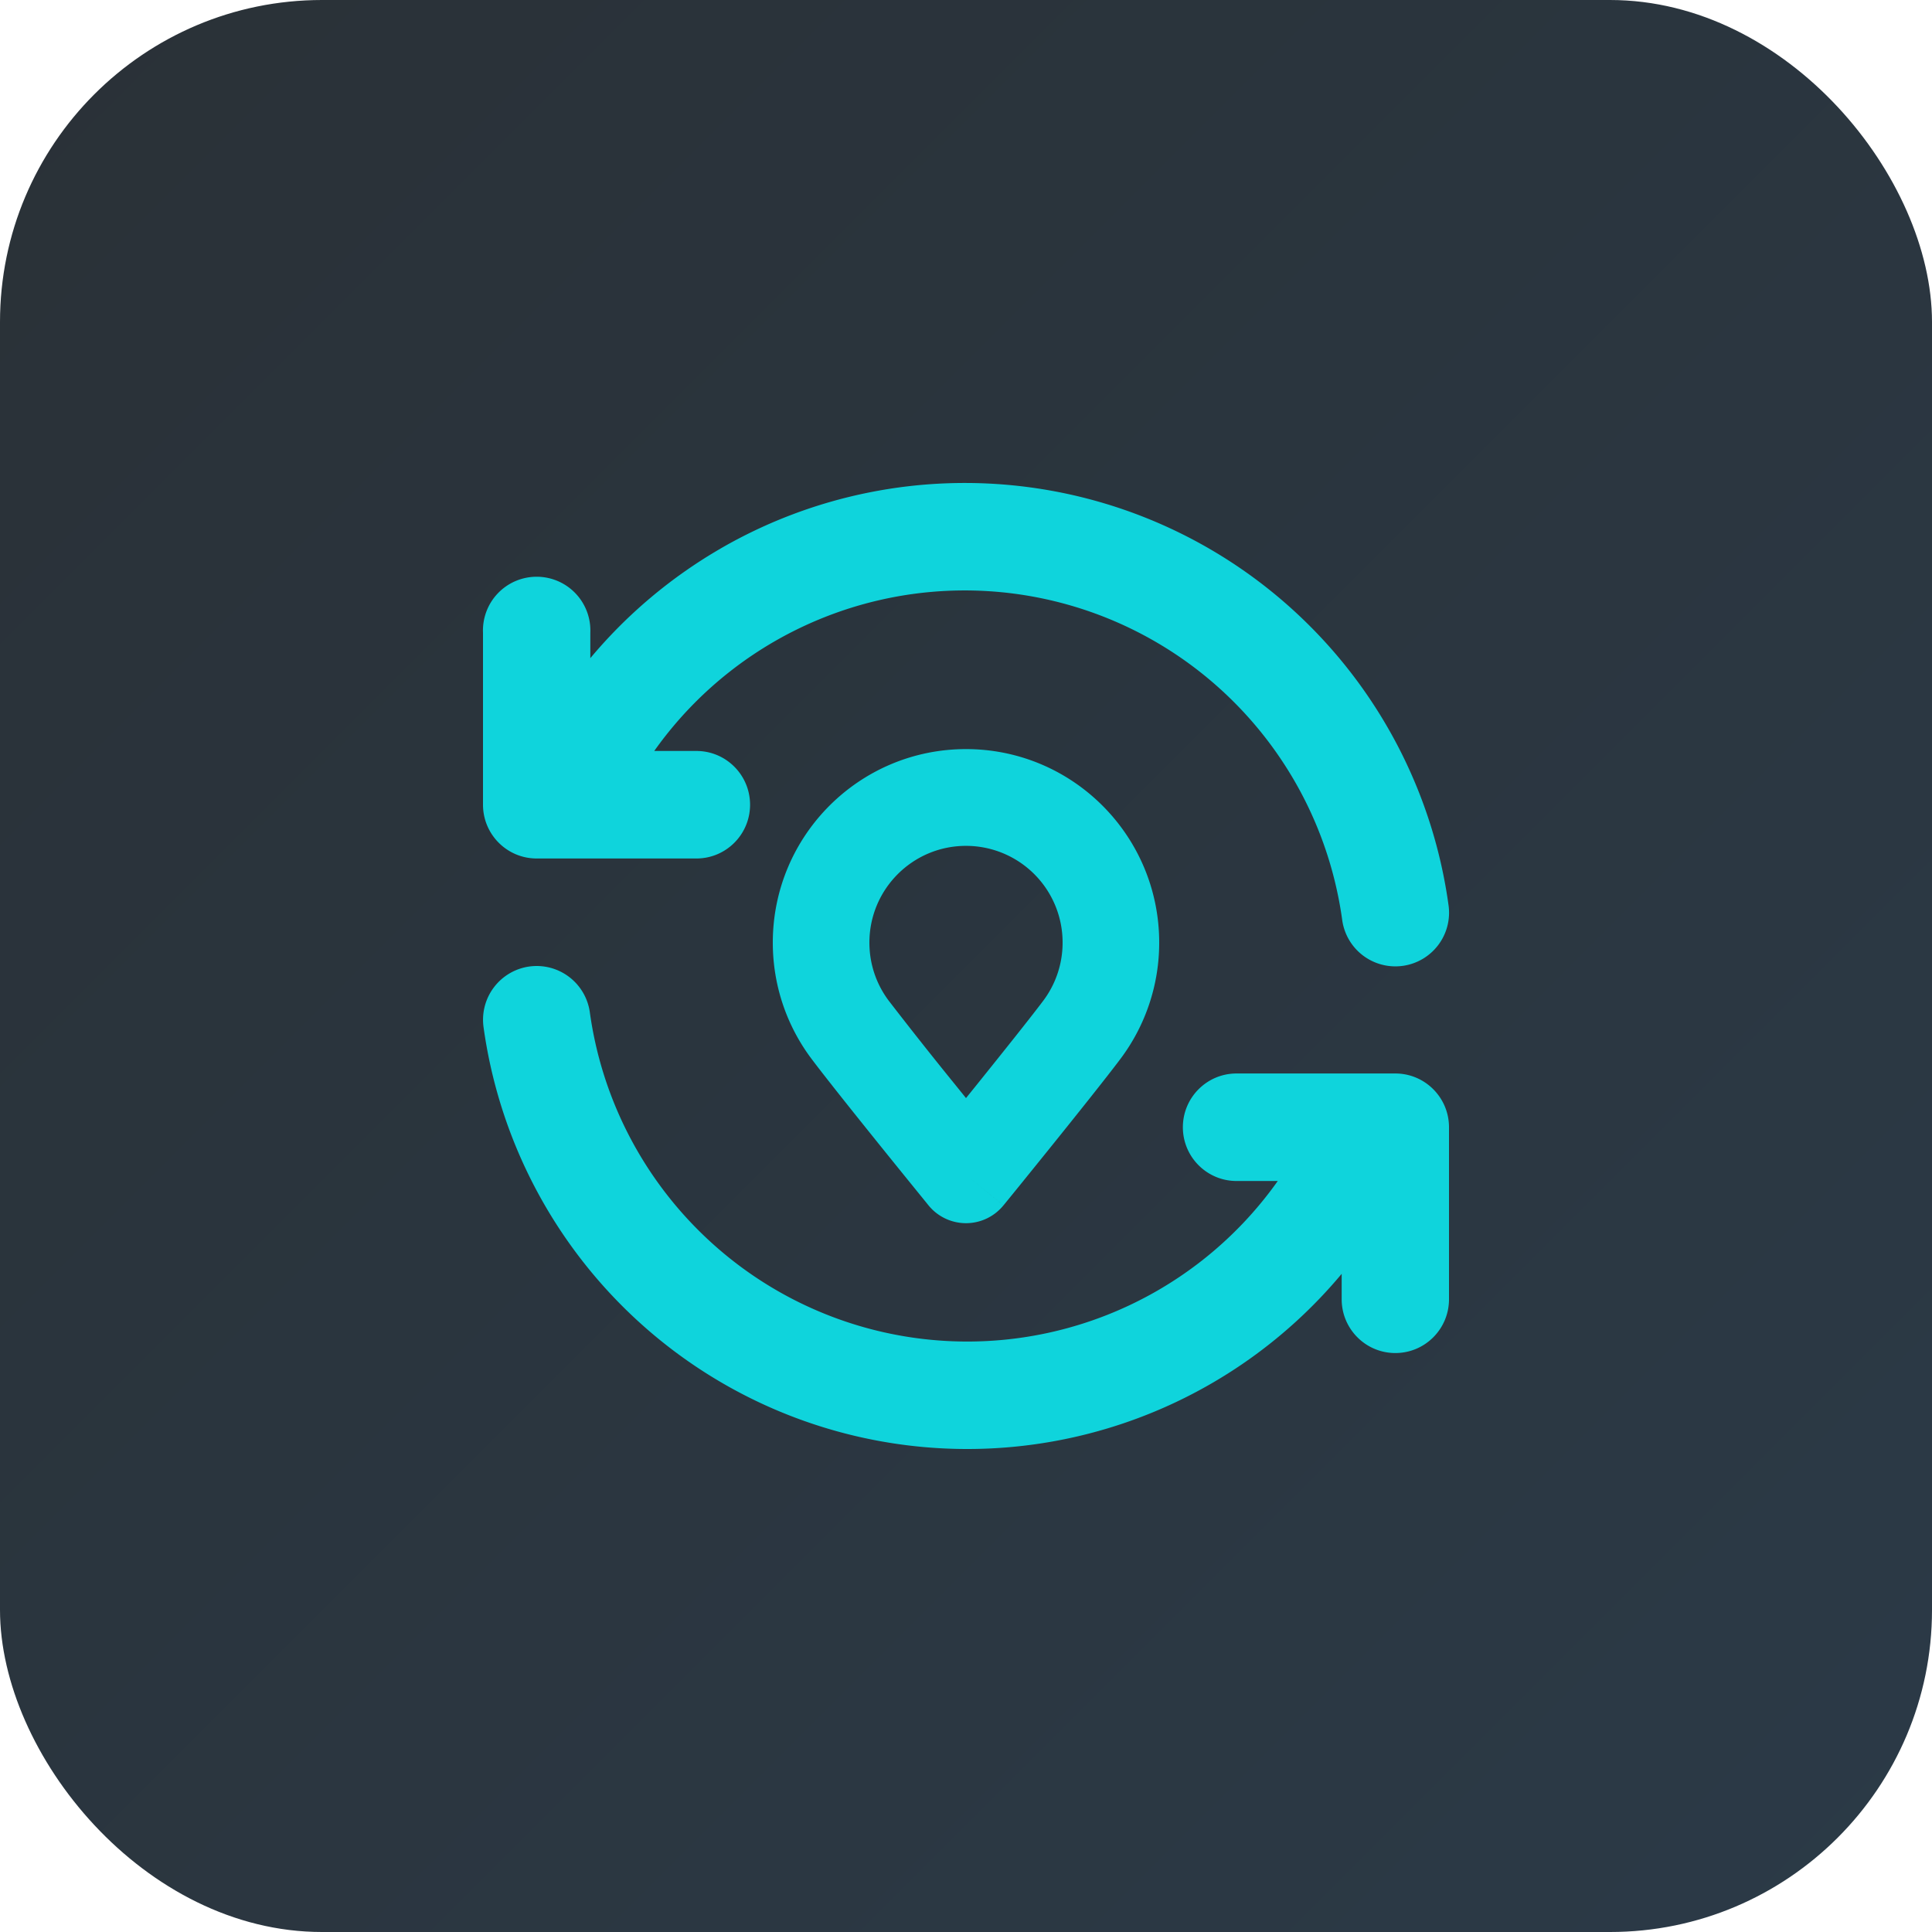
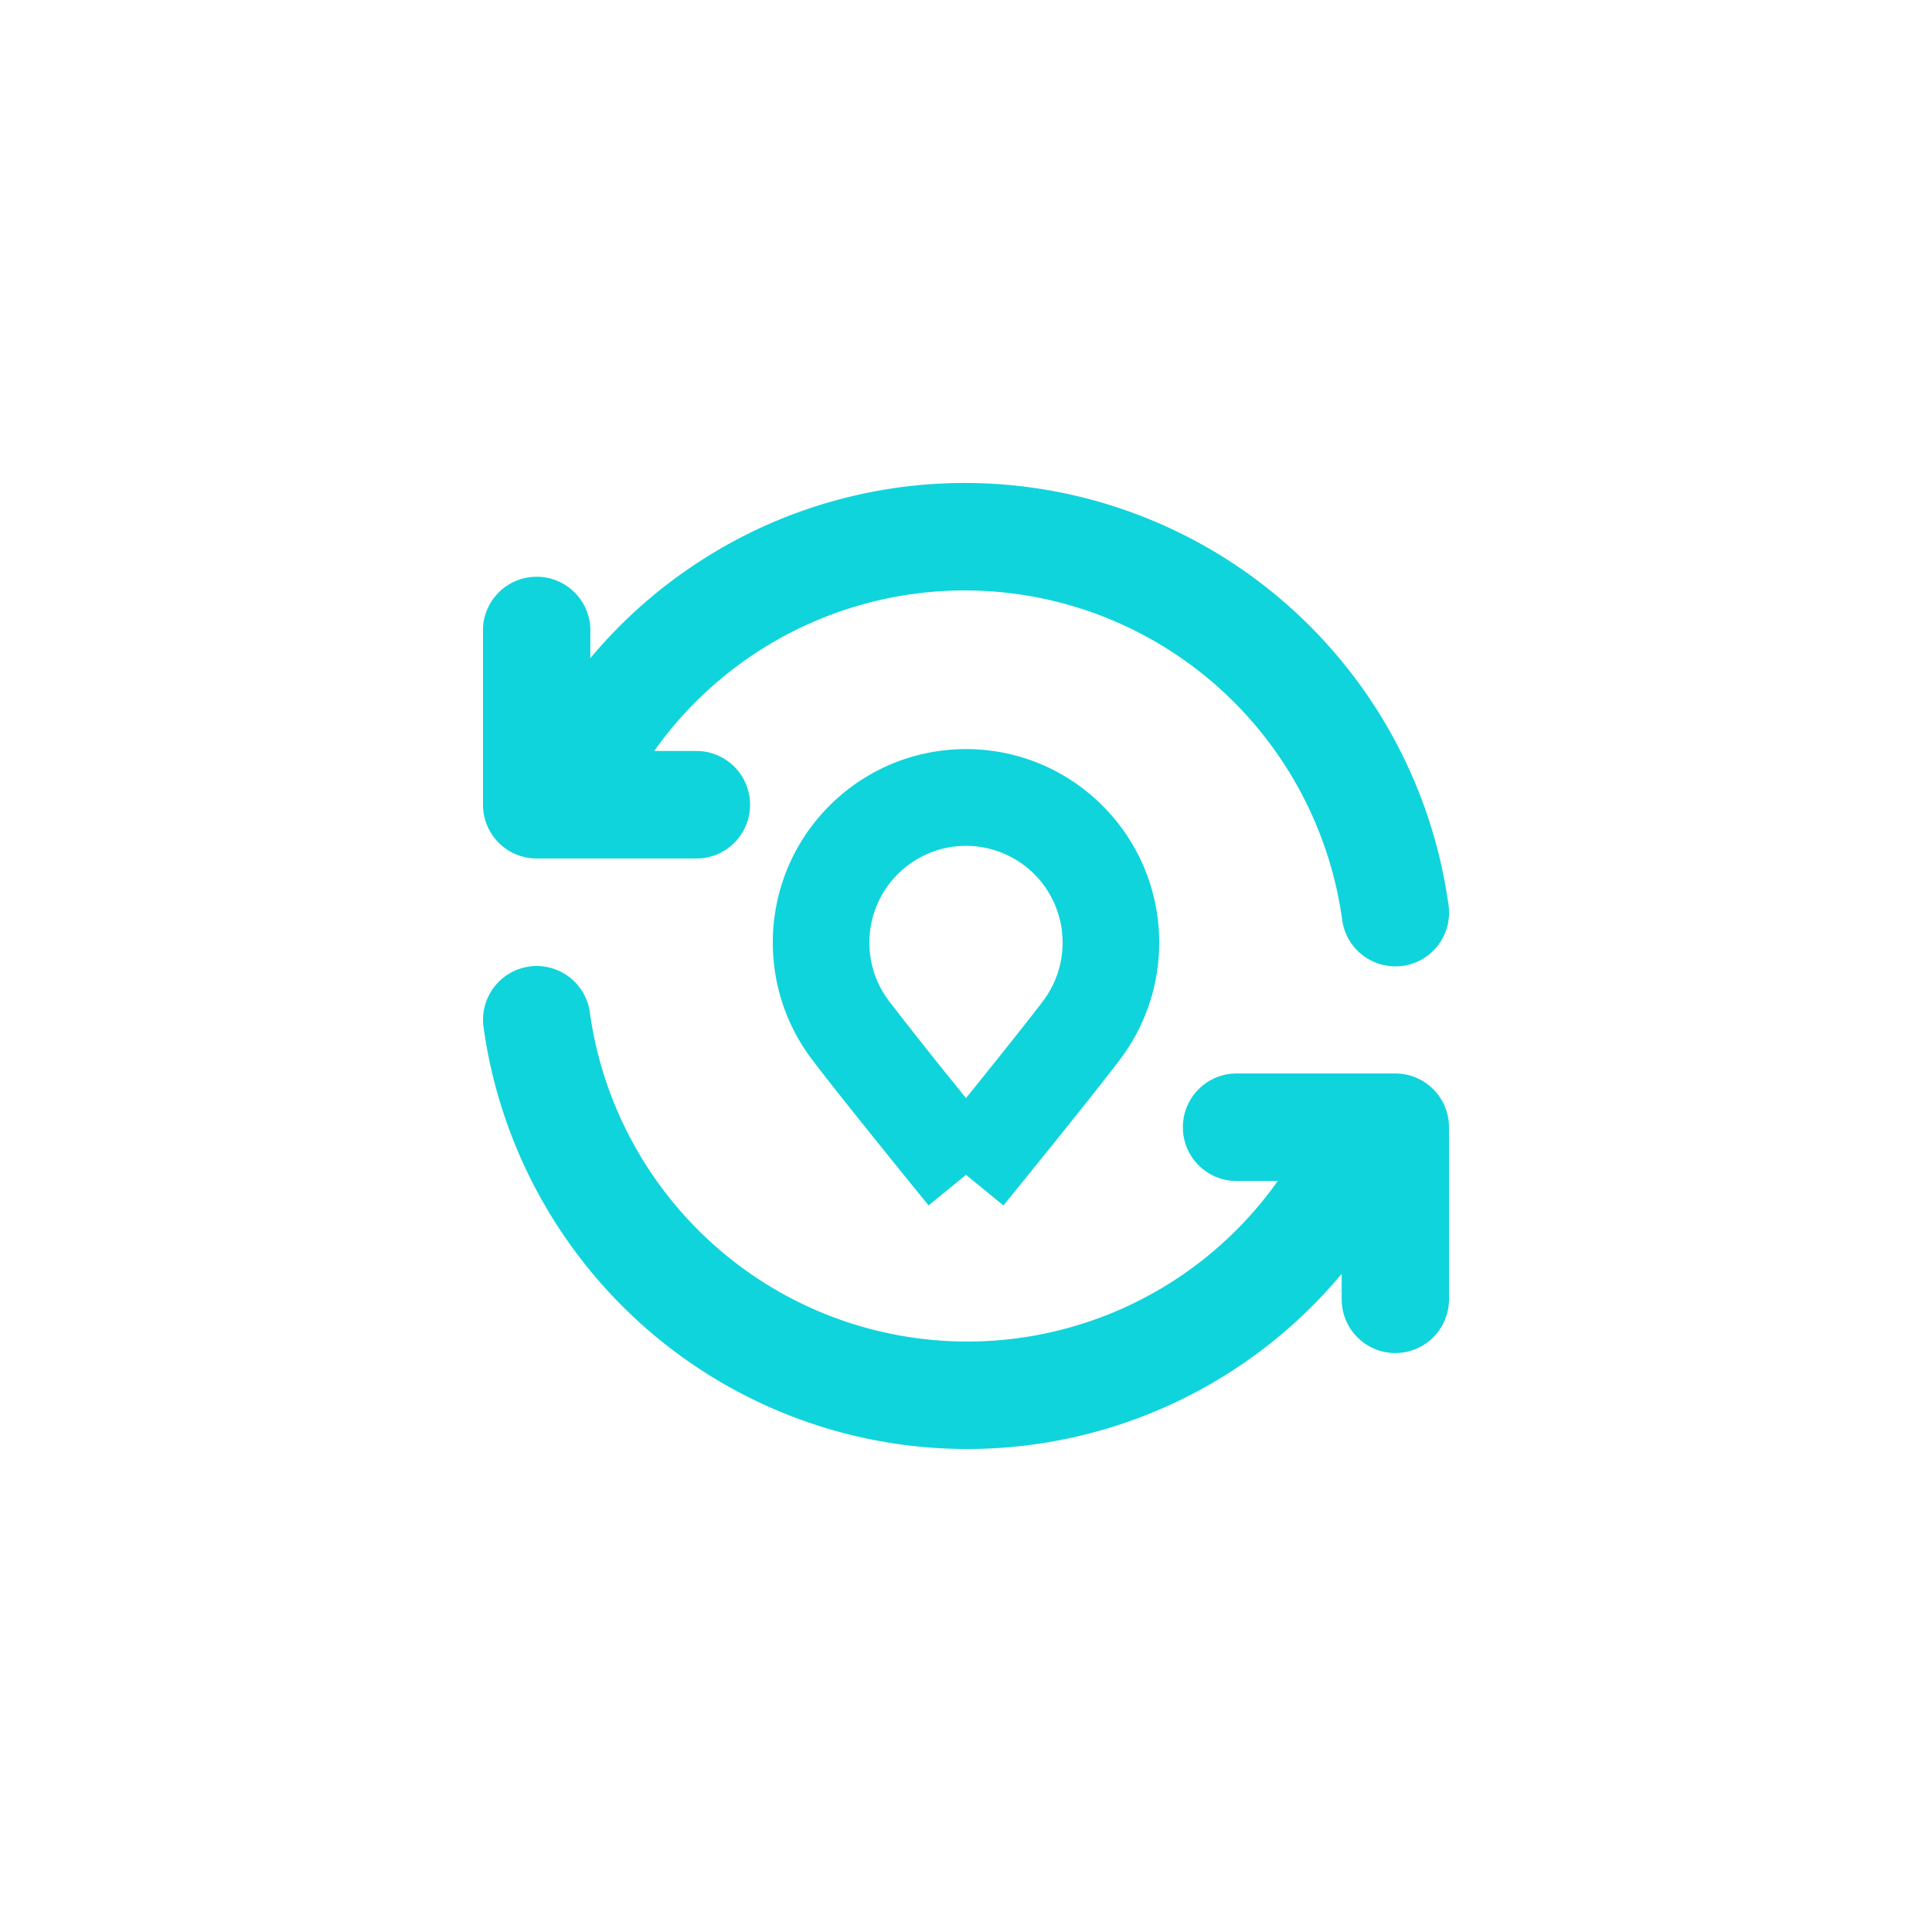
<svg xmlns="http://www.w3.org/2000/svg" width="60" height="60" fill="none">
-   <rect width="60" height="60" fill="url(#a)" rx="10" />
  <path fill="#0fd4dc" d="M22.375 17.037a15.146 15.146 0 0 1 18.259 2.36 15.2 15.2 0 0 1 4.35 8.704 1.667 1.667 0 1 1-3.302.46 11.86 11.86 0 0 0-3.394-6.791 11.817 11.817 0 0 0-17.97 1.552h1.31c.92 0 1.666.748 1.666 1.67s-.746 1.669-1.666 1.669h-4.961c-.92 0-1.667-.747-1.667-1.67V19.65a1.668 1.668 0 1 1 3.333 0v.79a15.2 15.2 0 0 1 4.042-3.402zm-5.937 12.979a1.667 1.667 0 0 1 1.88 1.423 11.86 11.86 0 0 0 3.394 6.79 11.816 11.816 0 0 0 17.97-1.552h-1.28c-.92 0-1.667-.747-1.667-1.669s.746-1.67 1.667-1.67h4.931c.92 0 1.667.748 1.667 1.67v5.342c0 .922-.746 1.67-1.667 1.67-.92 0-1.666-.748-1.666-1.67v-.79a15.147 15.147 0 0 1-22.3 1.042 15.2 15.2 0 0 1-4.35-8.703 1.67 1.67 0 0 1 1.42-1.883z" />
-   <path fill="#0fd4dc" fill-rule="evenodd" d="M30 26.269c-1.657 0-3 1.345-3 3.005 0 .678.223 1.3.599 1.802a133 133 0 0 0 2.076 2.623l.325.403.325-.403c.802-.997 1.684-2.101 2.076-2.623A3 3 0 0 0 33 29.274a3 3 0 0 0-3-3.005m0 10.217 1.162.95.45-.553c.273-.338.648-.8 1.048-1.297.792-.984 1.71-2.133 2.14-2.706a6 6 0 0 0 1.2-3.606c0-3.32-2.686-6.01-6-6.01s-6 2.69-6 6.01c0 1.35.447 2.602 1.2 3.606.43.573 1.348 1.722 2.14 2.706.4.497.775.959 1.049 1.297l.448.552zm0 0-1.163.949a1.5 1.5 0 0 0 2.325 0z" clip-rule="evenodd" />
+   <path fill="#0fd4dc" fill-rule="evenodd" d="M30 26.269c-1.657 0-3 1.345-3 3.005 0 .678.223 1.3.599 1.802a133 133 0 0 0 2.076 2.623l.325.403.325-.403c.802-.997 1.684-2.101 2.076-2.623A3 3 0 0 0 33 29.274a3 3 0 0 0-3-3.005m0 10.217 1.162.95.45-.553c.273-.338.648-.8 1.048-1.297.792-.984 1.71-2.133 2.14-2.706a6 6 0 0 0 1.2-3.606c0-3.32-2.686-6.01-6-6.01s-6 2.69-6 6.01c0 1.35.447 2.602 1.2 3.606.43.573 1.348 1.722 2.14 2.706.4.497.775.959 1.049 1.297l.448.552zm0 0-1.163.949z" clip-rule="evenodd" />
  <defs>
    <linearGradient id="a" x1="0" x2="60" y1="0" y2="60" gradientUnits="userSpaceOnUse">
      <stop stop-color="#2a3137" />
      <stop offset="1" stop-color="#2b3a47" />
    </linearGradient>
  </defs>
</svg>